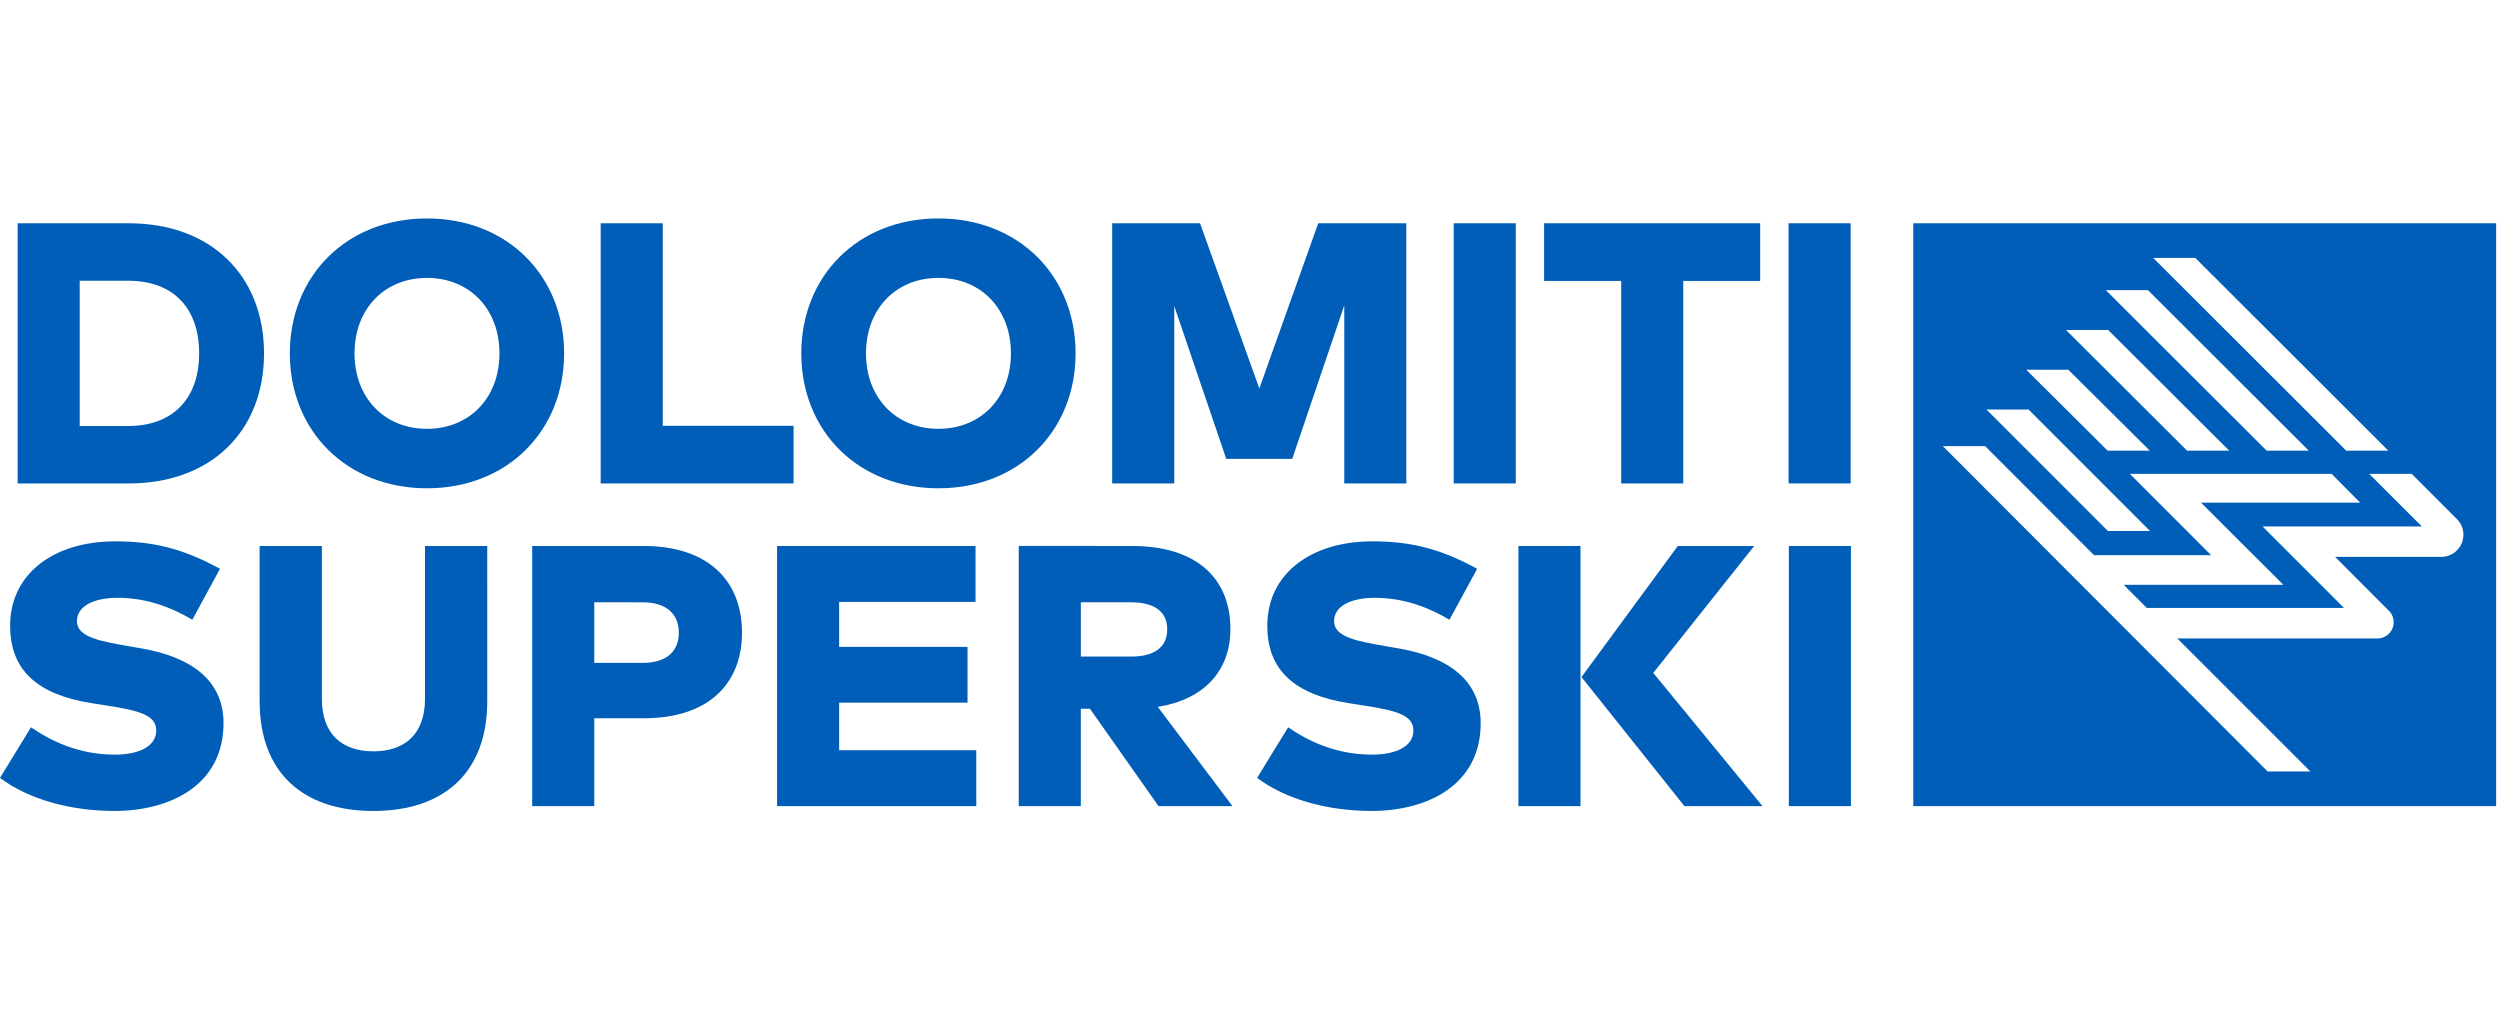
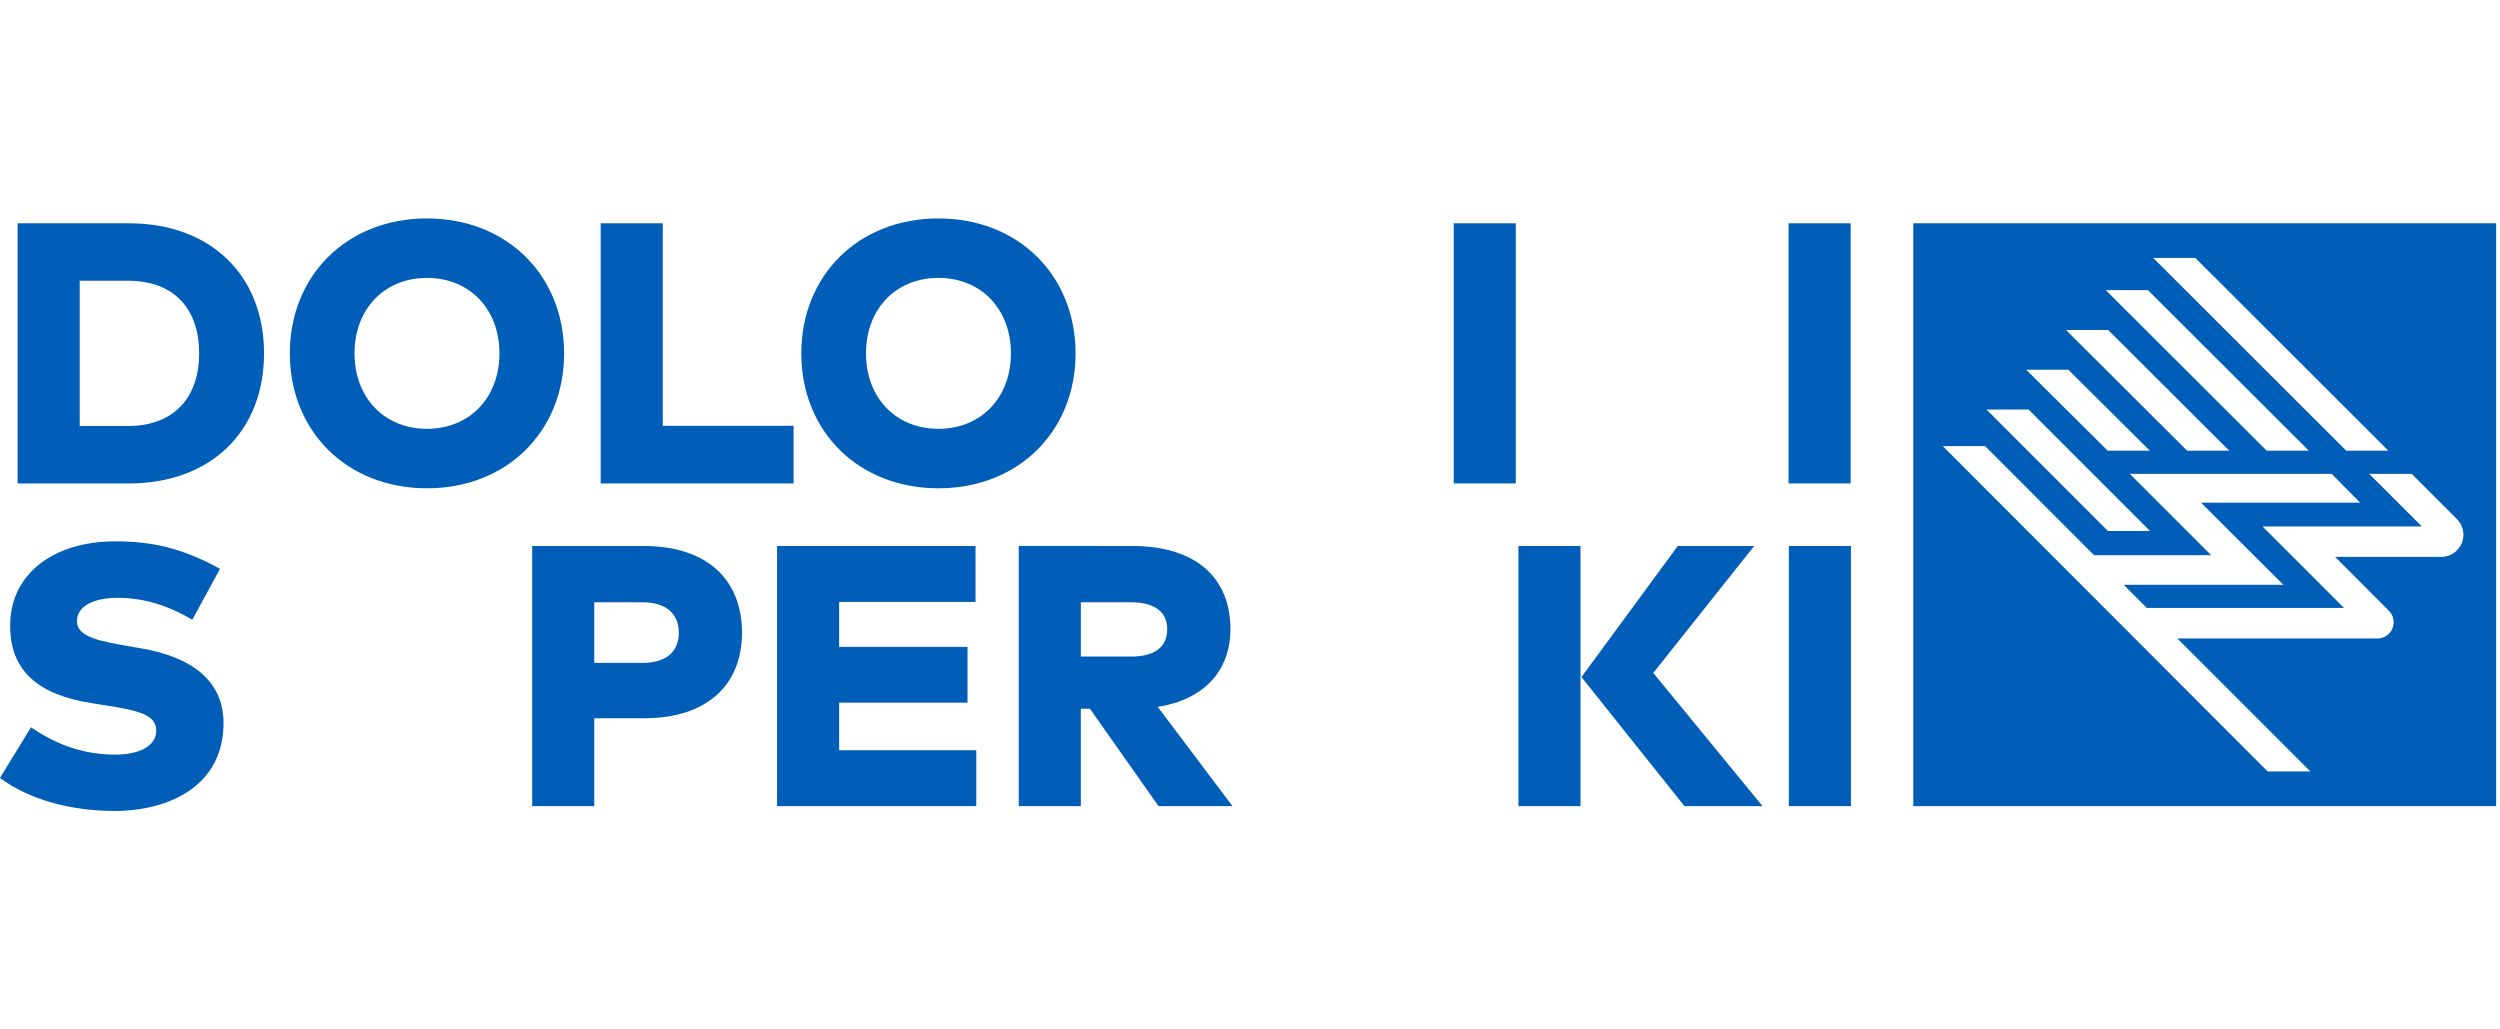
<svg xmlns="http://www.w3.org/2000/svg" height="56" viewBox="0 0 136 56" width="136">
  <g fill="#005eb8" transform="translate(0 11.883)">
    <path d="m4.336 3.388v7.905h2.608c2.629 0 3.891-1.669 3.891-3.952 0-2.317-1.263-3.953-3.891-3.953zm2.678-3.124c4.428 0 7.349 2.81 7.349 7.077 0 4.266-2.92 7.075-7.349 7.075h-6.055v-14.153z" />
    <path d="m19.286 7.341c0 2.425 1.636 4.104 3.941 4.104 2.307 0 3.943-1.679 3.943-4.104 0-2.427-1.636-4.106-3.943-4.106-2.305 0-3.941 1.679-3.941 4.106m11.401 0c0 4.224-3.093 7.339-7.461 7.339-4.366 0-7.459-3.114-7.459-7.339 0-4.226 3.093-7.341 7.459-7.341 4.368 0 7.461 3.114 7.461 7.341" />
    <path d="m43.17 14.416h-10.493v-14.153h3.376v11.018h7.117z" />
    <path d="m47.11 7.341c0 2.425 1.636 4.104 3.941 4.104 2.307 0 3.943-1.679 3.943-4.104 0-2.427-1.636-4.106-3.943-4.106-2.305 0-3.941 1.679-3.941 4.106m11.401 0c0 4.224-3.093 7.339-7.461 7.339-4.366 0-7.459-3.114-7.459-7.339 0-4.226 3.093-7.341 7.459-7.341 4.368 0 7.461 3.114 7.461 7.341" />
    <path d="m10.462 21.832c-1.011-.606-2.395-1.194-4.053-1.194-1.284 0-2.224.435-2.224 1.274 0 .888 1.345 1.101 2.91 1.374l.588.102c2.749.474 4.477 1.758 4.477 4.073 0 3.366-2.902 4.772-5.935 4.772-2.354 0-4.66-.617-6.226-1.799l1.687-2.751c1.082.739 2.578 1.486 4.57 1.486 1.273 0 2.243-.434 2.243-1.313 0-.85-.949-1.092-2.8-1.374l-.708-.112c-2.911-.454-4.487-1.77-4.438-4.316.051-2.749 2.397-4.487 5.703-4.487 1.91 0 3.567.312 5.711 1.494z" />
-     <path d="m26.507 26.26c0 3.87-2.344 5.974-6.197 5.974-3.85 0-6.187-2.104-6.187-5.974v-8.442h3.387v8.31c0 1.941 1.113 2.861 2.8 2.861 1.699 0 2.81-.92 2.81-2.861v-8.31h3.386z" />
    <path d="m32.328 20.882v3.296h2.639c1.212 0 1.96-.567 1.96-1.638 0-1.082-.749-1.658-1.96-1.658zm0 6.307v4.783h-3.377v-14.153h6.065c3.499 0 5.349 1.88 5.349 4.721 0 2.79-1.85 4.649-5.318 4.649z" />
    <path d="m53.11 31.971h-10.837v-14.153h10.796v3.043h-7.42v2.446h6.985v3.034h-6.985v2.588h7.461z" />
    <path d="m58.798 20.882v2.952h2.739c1.214 0 1.96-.476 1.96-1.487 0-1.001-.767-1.465-1.96-1.465zm2.78-3.064c3.497 0 5.357 1.739 5.357 4.528 0 2.244-1.416 3.821-3.952 4.226l4.064 5.398h-4.023l-3.731-5.298h-.496v5.298h-3.377v-14.153z" />
    <path d="m132.803 18.412h-5.773l2.927 2.934c.164.16.259.387.259.619 0 .487-.393.884-.878.884h-10.891l7.237 7.236h-2.325l-17.669-17.699 2.301.001 5.926 5.932h6.368l-4.422-4.425h10.975l1.555 1.567h-8.657l4.478 4.468h-8.688l1.262 1.261h10.727l-4.431-4.432h8.667l-2.867-2.864h2.312l2.446 2.448c.237.225.368.534.368.866 0 .663-.541 1.203-1.206 1.203zm-22.448-8.015 6.606 6.606h-2.289l-6.606-6.606zm2.162-2.166 4.43 4.401h-2.292l-4.427-4.401zm2.166-2.163 6.584 6.564h-2.291l-6.585-6.564zm2.166-2.167 8.746 8.731h-2.289l-8.749-8.731zm2.577-1.751 10.498 10.482h-2.29l-10.497-10.482zm-15.343 29.821h31.707v-31.707h-31.707z" />
-     <path d="m76.503 14.416h-3.375v-9.685l-2.831 8.35h-3.589l-2.83-8.318v9.653h-3.376v-14.153h4.78l3.225 8.987 3.205-8.987h4.791z" />
    <path d="m79.083 14.416h3.376v-14.153h-3.376z" />
-     <path d="m95.754 3.398h-4.185v11.018h-3.376v-11.018h-4.194v-3.134h11.755z" />
    <path d="m97.298 14.416h3.377v-14.153h-3.377z" />
-     <path d="m78.85 21.832c-1.011-.606-2.395-1.194-4.053-1.194-1.284 0-2.224.435-2.224 1.274 0 .888 1.345 1.101 2.911 1.374l.587.102c2.749.474 4.478 1.758 4.478 4.073 0 3.366-2.901 4.772-5.935 4.772-2.354 0-4.66-.617-6.226-1.799l1.687-2.751c1.082.739 2.578 1.486 4.57 1.486 1.273 0 2.244-.434 2.244-1.313 0-.85-.95-1.092-2.801-1.374l-.707-.112c-2.911-.454-4.488-1.77-4.438-4.316.051-2.749 2.397-4.487 5.703-4.487 1.91 0 3.567.312 5.711 1.494z" />
    <path d="m97.313 31.971h3.377v-14.153h-3.377z" />
    <path d="m91.271 17.819-5.239 7.13 5.603 7.023h4.248l-5.945-7.248 5.488-6.904z" />
    <path d="m82.602 31.971h3.377v-14.153h-3.377z" />
  </g>
</svg>